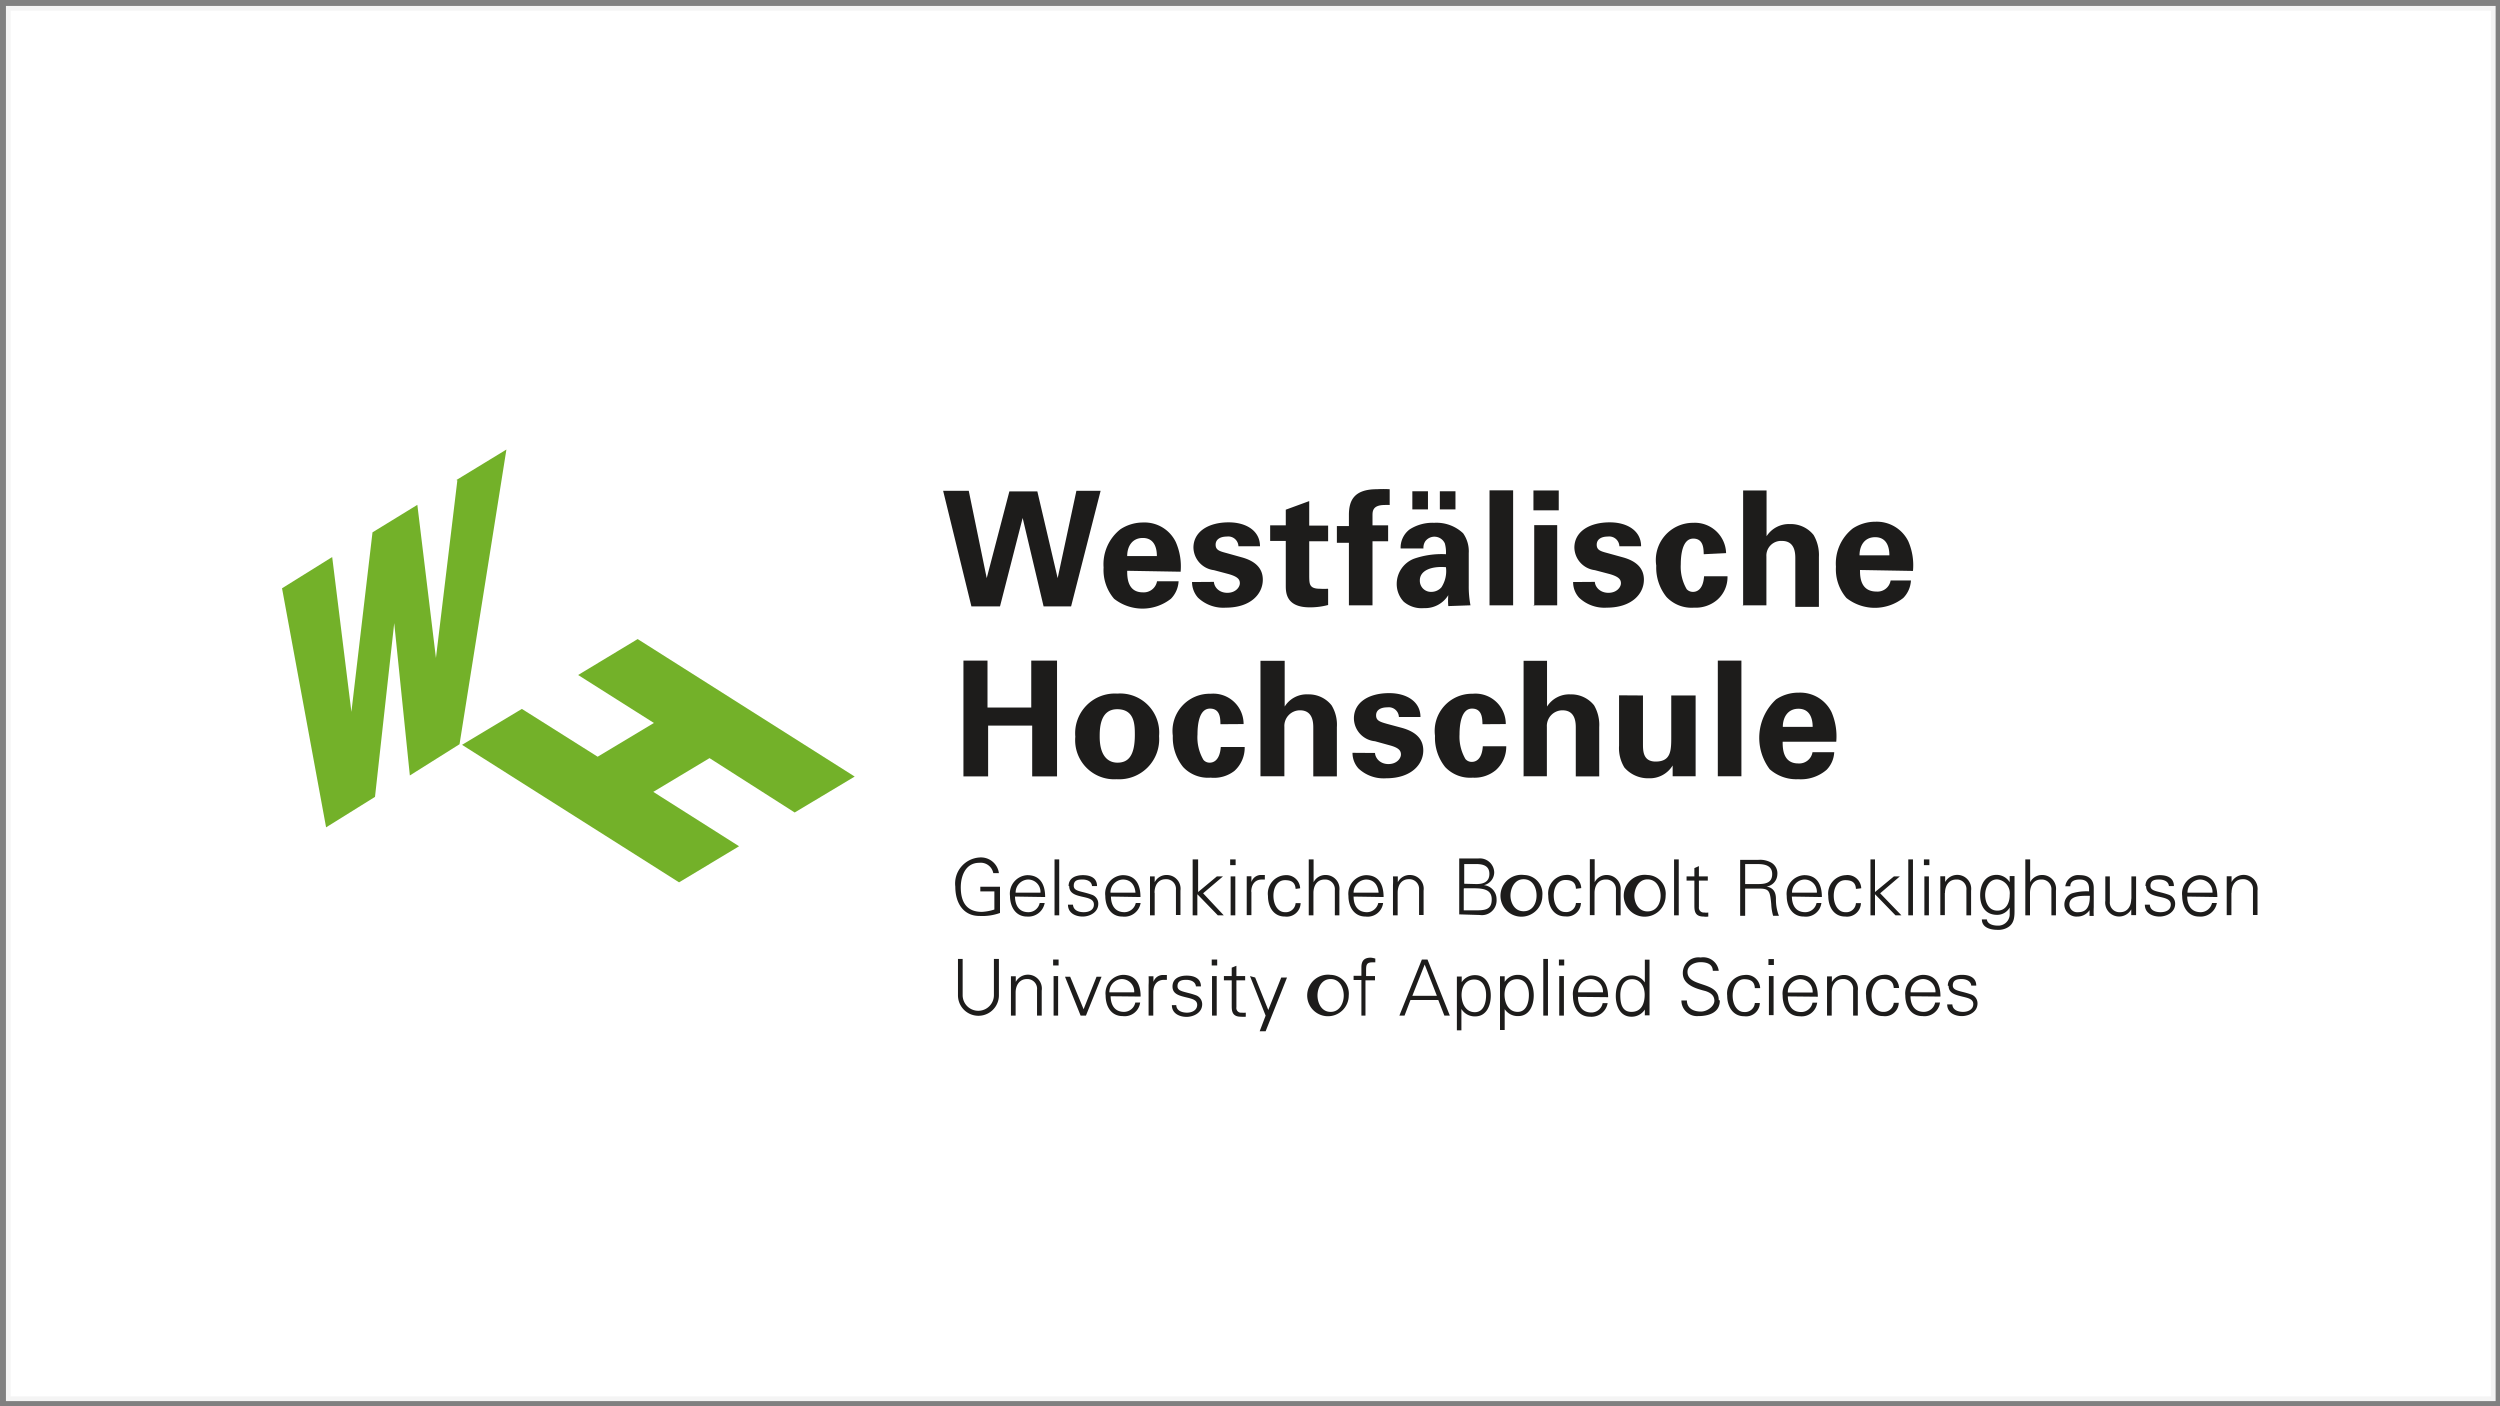
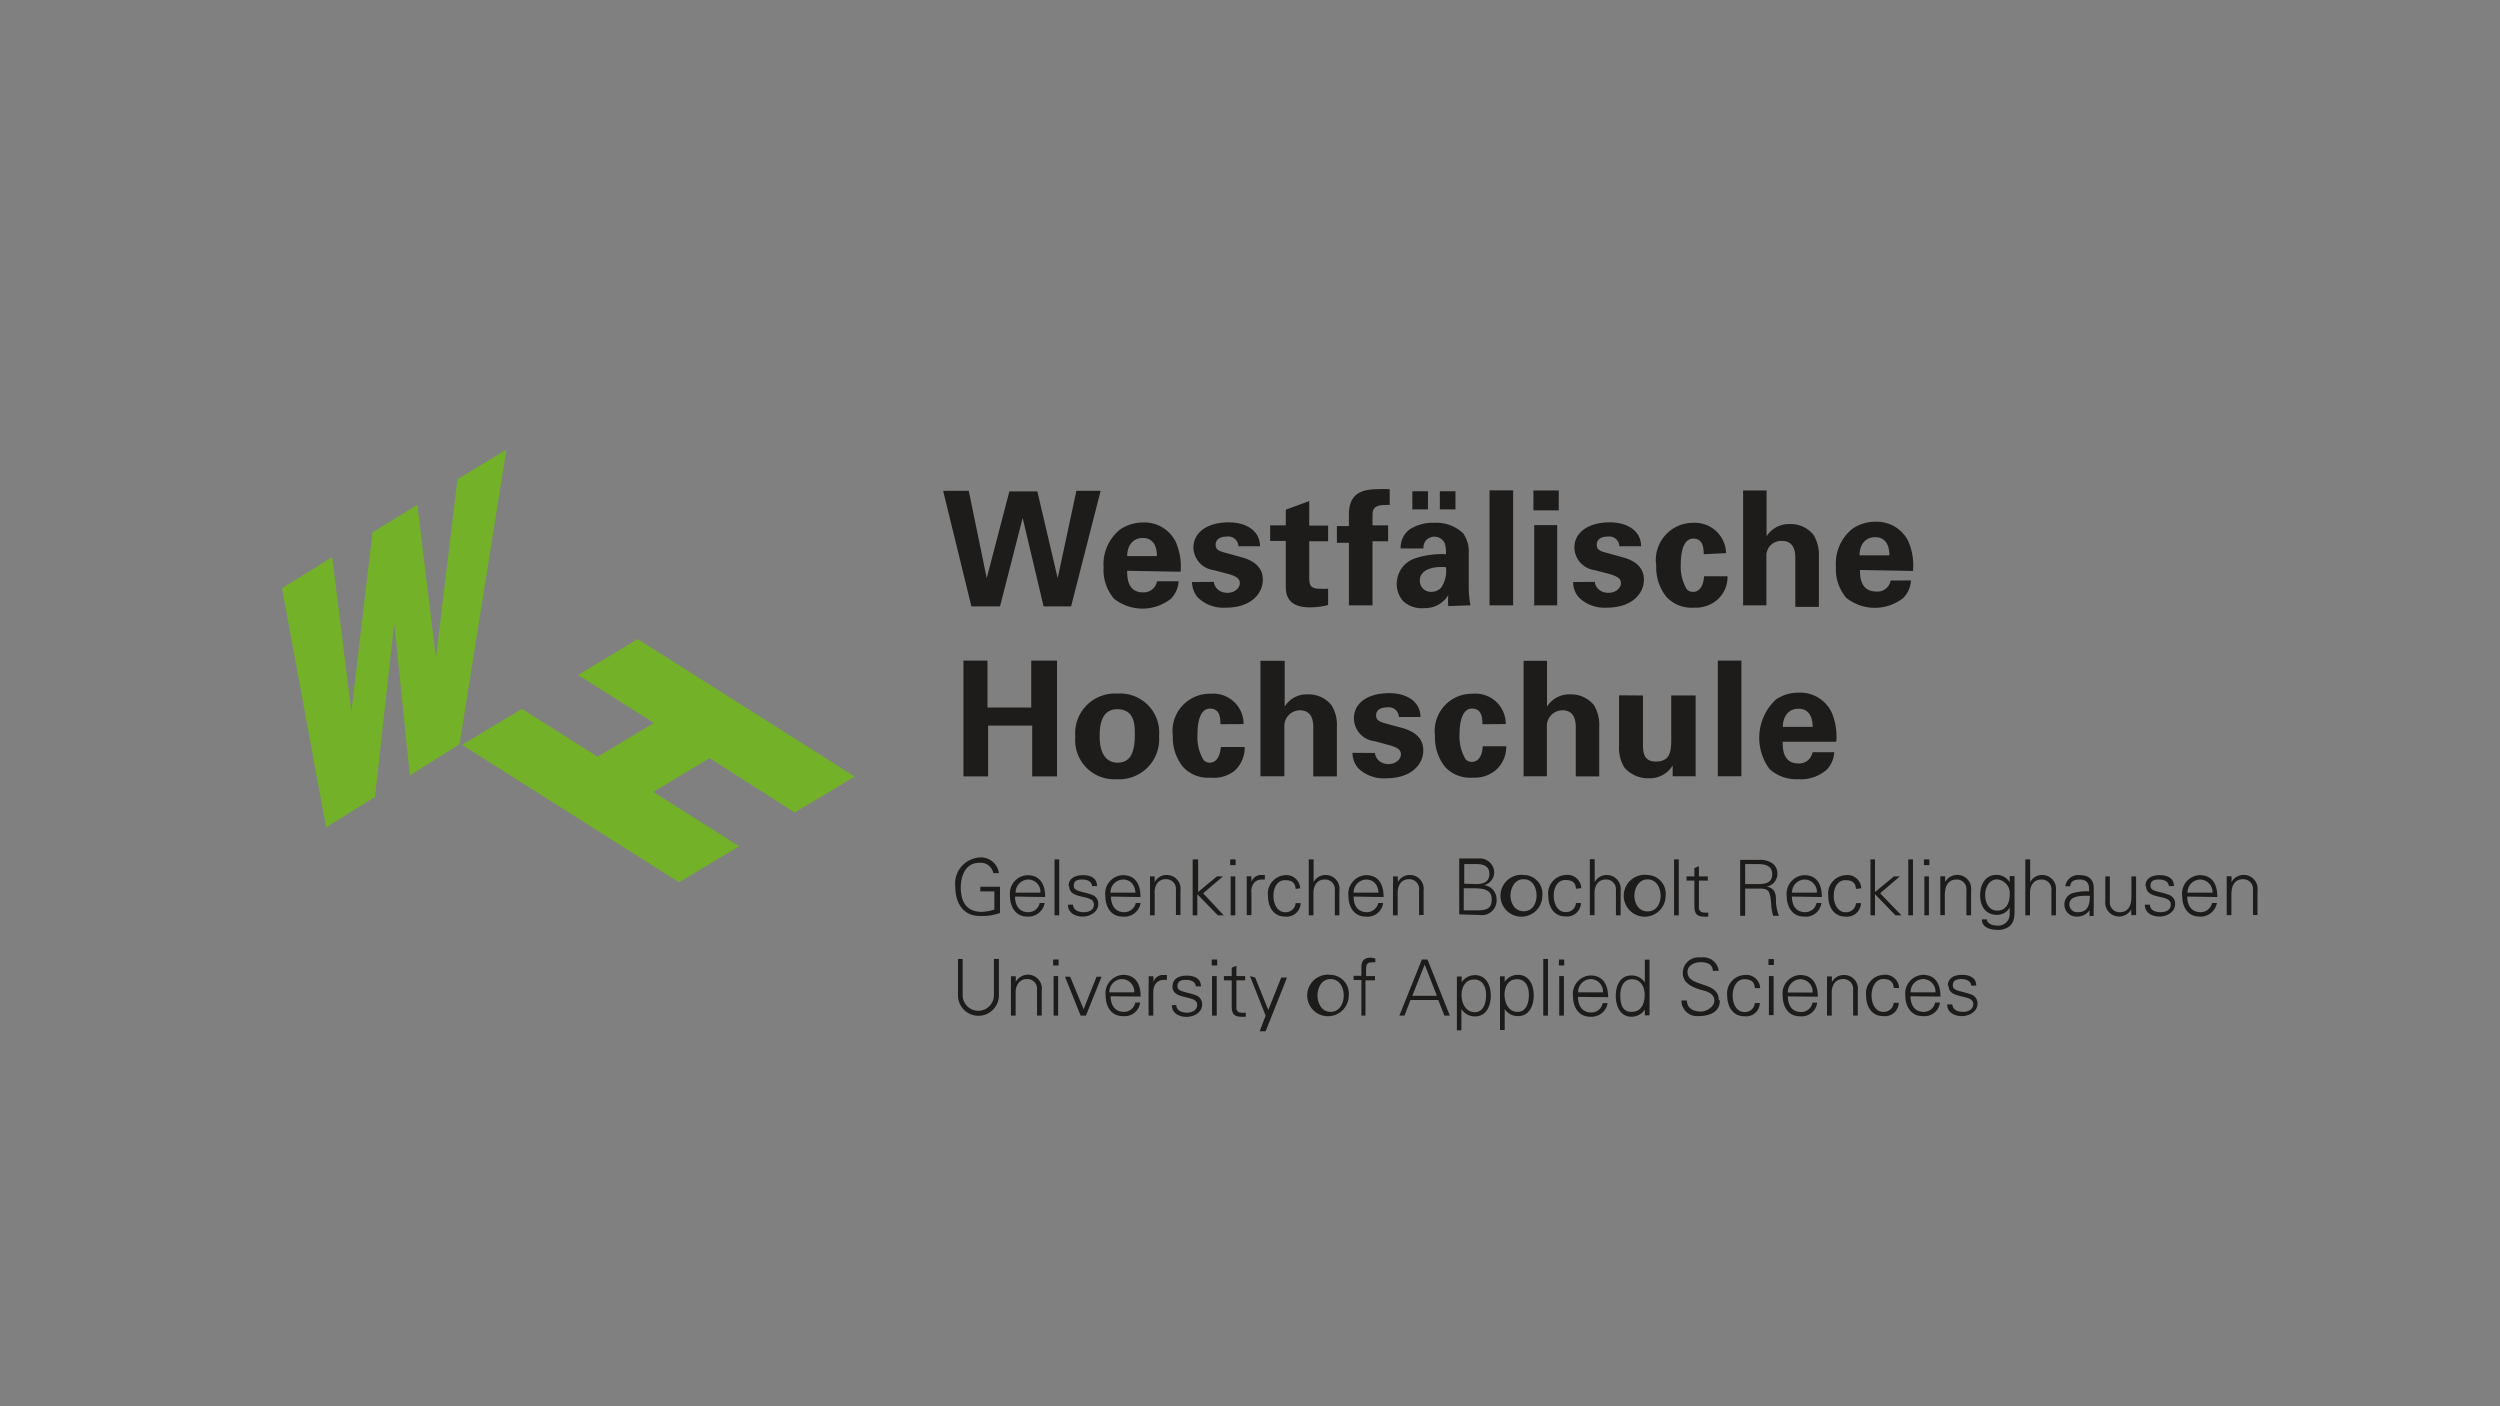
<svg xmlns="http://www.w3.org/2000/svg" viewBox="0 0 160 90">
  <rect x="0" y="0" width="160" height="90" fill="#808080" stroke="none" />
  <defs>
    <style>.a{fill:#fff;stroke:#f4f4f4;stroke-miterlimit:10;stroke-width:0.3px;}.b{fill:#1d1c1b;}.c{fill:#73b129;}</style>
  </defs>
-   <rect class="a" x="0.53" y="0.53" width="159.04" height="88.99" />
  <path class="b" d="M61.66,49.69h1.58V46.44h2.82v3.25h1.59V42.28H66v3h-2.8v-3H61.66v7.41Zm7.16-2.54a2.5,2.5,0,0,0,2.65,2.72,2.56,2.56,0,0,0,2.71-2.76,2.5,2.5,0,0,0-2.68-2.72,2.54,2.54,0,0,0-2.68,2.76m1.56,0c0-.48,0-1.76,1.12-1.76s1.13,1,1.13,1.64c0,1.38-.45,1.78-1.11,1.78s-1.14-.5-1.14-1.66m9.21-.81a1.94,1.94,0,0,0-2.11-1.94,2.38,2.38,0,0,0-2.42,2.69,3,3,0,0,0,.66,2,2.18,2.18,0,0,0,1.76.68A2.13,2.13,0,0,0,79,49.34a2,2,0,0,0,.66-1.53H78.13c-.07.93-.54,1-.7,1a.51.51,0,0,1-.41-.18A2.83,2.83,0,0,1,76.64,47c0-.56.08-1.65.8-1.65s.65.77.67,1Zm1.08,3.34H82.2V46.52a1,1,0,0,1,1-1.06c.85,0,.85.83.85,1.13v3.1h1.51V46.54a2.38,2.38,0,0,0-.34-1.4,1.86,1.86,0,0,0-1.51-.7,1.65,1.65,0,0,0-1.49.78V42.29H80.67v7.4Zm5.89-1.5a1.48,1.48,0,0,0,.38,1,2.35,2.35,0,0,0,1.78.63c1.6,0,2.37-.89,2.37-1.78,0-.71-.44-1.19-1.38-1.45l-.93-.25c-.45-.13-.71-.2-.71-.55s.31-.51.72-.51a.65.65,0,0,1,.74.62h1.38c0-1-.9-1.53-2-1.53-1.34,0-2.26.61-2.26,1.62A1.49,1.49,0,0,0,88,47.44l.94.26c.6.16.72.35.72.59s-.26.61-.8.61-.84-.38-.86-.71Zm9.81-1.84a1.94,1.94,0,0,0-2.12-1.94,2.38,2.38,0,0,0-2.41,2.69,3,3,0,0,0,.65,2,2.19,2.19,0,0,0,1.76.68,2.13,2.13,0,0,0,1.48-.48,2,2,0,0,0,.67-1.53H94.9c-.06.93-.53,1-.7,1a.52.52,0,0,1-.41-.18A2.83,2.83,0,0,1,93.41,47c0-.56.09-1.65.8-1.65s.65.77.67,1Zm1.08,3.34H99V46.52a1,1,0,0,1,1-1.06c.85,0,.85.83.85,1.13v3.1h1.5V46.54a2.48,2.48,0,0,0-.33-1.4,1.87,1.87,0,0,0-1.51-.7,1.68,1.68,0,0,0-1.5.78V42.29h-1.5v7.4Zm6.17-5.18v3.22a2.39,2.39,0,0,0,.34,1.4,2,2,0,0,0,1.56.69,1.71,1.71,0,0,0,1.53-.82l0,.69h1.47c0-.14,0-.24,0-.38s0-.27,0-1.38V44.51h-1.56v2.62c0,.88,0,1.61-1,1.61-.81,0-.81-.69-.81-1.14V44.51Zm6.32,5.18h1.51V42.28h-1.51v7.41Zm7.58-2.21a3.91,3.91,0,0,0-.3-1.89,2.23,2.23,0,0,0-2.1-1.25,2.56,2.56,0,0,0-1.45.43,3.35,3.35,0,0,0-.41,4.47,2.57,2.57,0,0,0,1.82.64,2.53,2.53,0,0,0,1.82-.6,1.72,1.72,0,0,0,.49-1.13H116a.86.86,0,0,1-.91.72c-1,0-1-1-1-1.39Zm-3.42-.95c0-.6.31-1.16,1-1.16.89,0,.91.93.91,1.16Z" />
  <path class="b" d="M60.36,31.41l1.81,7.4H64l1.45-5.66,1.34,5.66h1.76l1.89-7.4H68.89L67.69,37l-1.3-5.55H64.6L63.15,37,62,31.41Zm15.2,5.18a3.86,3.86,0,0,0-.31-1.9,2.22,2.22,0,0,0-2.09-1.25,2.64,2.64,0,0,0-1.45.43,2.85,2.85,0,0,0-1.08,2.45,2.82,2.82,0,0,0,.67,2,2.94,2.94,0,0,0,3.64,0,1.72,1.72,0,0,0,.49-1.12H74.05a.86.86,0,0,1-.91.71c-1,0-1-1-1-1.38Zm-3.42-1c0-.61.31-1.16,1-1.16.88,0,.9.92.9,1.16Zm4.15,1.66a1.52,1.52,0,0,0,.38,1,2.35,2.35,0,0,0,1.78.64c1.61,0,2.37-.89,2.37-1.79,0-.7-.44-1.19-1.38-1.44l-.93-.26c-.45-.12-.71-.19-.71-.54s.31-.52.72-.52a.65.65,0,0,1,.74.62h1.38c0-1-.9-1.53-2-1.53-1.34,0-2.26.62-2.26,1.62a1.49,1.49,0,0,0,1.31,1.44l.94.25c.6.17.72.35.72.59s-.26.61-.8.61-.84-.37-.86-.7Zm8.7.43a3.78,3.78,0,0,1-.51,0c-.68,0-.68-.3-.69-.77V34.64H85v-1H83.79V32.07l-1.5.55v1h-1v1h1v2.85c0,.43,0,1.4,1.53,1.4A4.43,4.43,0,0,0,85,38.72v-1Zm1.34,1.06h1.51v-4.1h1V33.62h-1V33c0-.27,0-.68.78-.68a2.11,2.11,0,0,1,.32,0V31.31a7,7,0,0,0-.82,0c-1.48,0-1.79.74-1.79,1.65v.71h-.77v1.07h.77v4.1Zm7.78,0A6.39,6.39,0,0,1,94,37.48V35.4a2,2,0,0,0-.36-1.27,2.48,2.48,0,0,0-1.85-.67,2.7,2.7,0,0,0-1.57.42,1.46,1.46,0,0,0-.58,1.22H91.1a.75.75,0,0,1,.12-.46.73.73,0,0,1,1.25.14,2.11,2.11,0,0,1,.07.69,5.37,5.37,0,0,0-2.05.29,1.73,1.73,0,0,0-1.1,1.61,1.64,1.64,0,0,0,.45,1.14,1.76,1.76,0,0,0,1.3.41,1.74,1.74,0,0,0,1.55-.83,4.14,4.14,0,0,0,0,.7Zm-1.57-2.44a1.9,1.9,0,0,1-.29,1.29.86.86,0,0,1-.64.29.71.71,0,0,1-.74-.74c0-.61.7-.92,1.67-.84m-.39-3.7h1V31.44h-1v1.21Zm-1.76,0h1V31.44h-1v1.21Zm4.94,6.14h1.51V31.38H95.33v7.41Zm2.81-6.08h1.62V31.39H98.14v1.32Zm0,6.08h1.52V33.61H98.19v5.18Zm2.54-1.49a1.47,1.47,0,0,0,.38,1,2.35,2.35,0,0,0,1.77.64c1.61,0,2.38-.89,2.38-1.79,0-.7-.44-1.19-1.38-1.44l-.94-.26c-.45-.12-.7-.19-.7-.54s.3-.52.71-.52a.65.65,0,0,1,.74.62h1.39c0-1-.9-1.53-2-1.53-1.35,0-2.27.62-2.27,1.62a1.49,1.49,0,0,0,1.31,1.44l.95.25c.59.17.72.35.72.59s-.26.61-.8.61-.85-.37-.87-.7Zm9.79-1.85a2,2,0,0,0-2.11-1.94A2.38,2.38,0,0,0,106,36.2a3,3,0,0,0,.65,2,2.2,2.2,0,0,0,1.77.69,2.12,2.12,0,0,0,1.47-.49,1.93,1.93,0,0,0,.67-1.52h-1.5c-.06.92-.53,1-.7,1a.54.54,0,0,1-.41-.17,2.83,2.83,0,0,1-.38-1.59c0-.57.09-1.65.8-1.65s.65.77.67,1Zm1.06,3.34h1.52V35.62a.94.94,0,0,1,1-1c.85,0,.85.83.85,1.13v3.09h1.51V35.65a2.53,2.53,0,0,0-.34-1.41,1.87,1.87,0,0,0-1.51-.7,1.7,1.7,0,0,0-1.5.78V31.39h-1.5v7.4Zm10.9-2.2a3.83,3.83,0,0,0-.3-1.9,2.25,2.25,0,0,0-2.1-1.25,2.64,2.64,0,0,0-1.45.43,2.85,2.85,0,0,0-1.08,2.45,2.82,2.82,0,0,0,.67,2,2.94,2.94,0,0,0,3.64,0,1.72,1.72,0,0,0,.49-1.12H121a.85.85,0,0,1-.9.71c-1.06,0-1.06-1-1.06-1.38Zm-3.42-1c0-.61.31-1.16,1-1.16.89,0,.91.92.91,1.16Z" />
  <path class="c" d="M29.27,30.75,27.9,42.11l0,0-1.19-9.8-2.87,1.76L22.49,45.56l0,0-1.23-9.91-3.21,2,2.82,15.3L24,51l1.23-11.12,0,0,1,9.75,3.18-2,3-18.86-3.2,1.95ZM37,43.2l4.85,3.07-3.6,2.16-4.85-3.06-3.83,2.3,13.89,8.8,3.84-2.31-5.49-3.48,3.6-2.16L50.86,52l3.84-2.3-13.89-8.8L37,43.2Z" />
  <path class="b" d="M62.74,56.75v.3h.9v1.16a3.14,3.14,0,0,1-.8.15c-1,0-1.35-.66-1.35-1.57,0-.75.32-1.57,1.18-1.57a.82.82,0,0,1,.9.66h.36a1.16,1.16,0,0,0-1.26-1,1.67,1.67,0,0,0-1.53,1.87c0,1.1.56,1.87,1.53,1.87A3.35,3.35,0,0,0,64,58.43V56.75Zm4.15.66c0-.79-.31-1.4-1.14-1.4a1.18,1.18,0,0,0-1.11,1.33c0,.68.35,1.32,1.09,1.32a1.06,1.06,0,0,0,1.13-.87h-.32a.73.73,0,0,1-.72.59c-.61,0-.85-.44-.86-1ZM65,57.13a.83.83,0,0,1,.79-.84.79.79,0,0,1,.8.84ZM67.79,55h-.3v3.58h.3V55Zm.64,1.71c0,.46.4.58.79.67s.79.15.79.51-.33.49-.65.49-.66-.11-.69-.48h-.32c0,.55.5.76.94.76s1-.26,1-.82a.6.6,0,0,0-.42-.58c-.67-.24-1.15-.2-1.15-.57s.28-.4.56-.4.58.1.61.42h.32c0-.53-.43-.7-.9-.7s-.92.18-.92.7m4.6.7c0-.79-.3-1.4-1.14-1.4a1.18,1.18,0,0,0-1.11,1.33c0,.68.35,1.32,1.09,1.32A1.05,1.05,0,0,0,73,57.79h-.31a.75.75,0,0,1-.72.59c-.61,0-.86-.44-.87-1Zm-1.92-.28a.83.83,0,0,1,.79-.84c.52,0,.77.36.81.84Zm2.82,0c0-.45.22-.86.71-.86a.62.62,0,0,1,.66.68v1.61h.29V57a.88.88,0,0,0-.87-1,.85.85,0,0,0-.78.46h0l0-.37H73.6c0,.17,0,.37,0,.56v1.93h.3V57.15ZM76.63,55h-.3v3.58h.3V57.23l1.31,1.35h.38L77,57.17l1.27-1.08h-.39l-1.2,1V55Zm2.13,3.58h.3V56.09h-.3v2.49ZM79.08,55h-.35v.37h.35V55Zm1,2.08c0-.47.24-.79.68-.79l.19,0V56h-.3a.65.65,0,0,0-.56.45h0l0-.37h-.3c0,.17,0,.37,0,.56v1.93h.3v-1.5Zm3.13-.23a.88.88,0,0,0-.95-.84,1.18,1.18,0,0,0-1.11,1.33c0,.68.34,1.32,1.09,1.32a.89.89,0,0,0,1-.86h-.32a.63.63,0,0,1-.68.58c-.46,0-.74-.48-.74-1.05s.28-1,.74-1,.65.18.68.56ZM84.06,55h-.3v3.58h.3V57.15c0-.45.22-.86.71-.86a.62.62,0,0,1,.66.68v1.61h.29V57a.88.88,0,0,0-.87-1,.85.85,0,0,0-.78.46h0V55Zm4.49,2.41c0-.79-.3-1.4-1.13-1.4a1.19,1.19,0,0,0-1.12,1.33c0,.68.35,1.32,1.1,1.32a1,1,0,0,0,1.12-.87h-.31a.75.75,0,0,1-.72.59c-.61,0-.86-.44-.86-1Zm-1.92-.28a.84.84,0,0,1,.79-.84c.52,0,.77.36.81.84Zm2.82,0c0-.45.22-.86.71-.86a.62.62,0,0,1,.66.68v1.61h.29V57a.88.88,0,0,0-.87-1,.85.85,0,0,0-.78.46h0l0-.37h-.31a5,5,0,0,1,0,.56v1.93h.3V57.15Zm4.26-.28h.6c.67,0,1.16.1,1.16.71s-.35.71-1,.7h-.79V56.87Zm0-.29V55.3h.77c.42,0,.84.1.84.63s-.41.65-.83.65Zm1,2a.94.94,0,0,0,1.07-1,.9.9,0,0,0-.81-.91h0a.85.85,0,0,0,.66-.81.92.92,0,0,0-1-.9H93.39v3.58Zm3.63-1.24c0,.46-.23,1-.83,1s-.84-.58-.84-1,.23-1.05.84-1.05.83.58.83,1.05M97.55,56a1.34,1.34,0,1,0,1.16,1.33A1.2,1.2,0,0,0,97.55,56m3.65.84a.88.88,0,0,0-1-.84,1.18,1.18,0,0,0-1.11,1.33c0,.68.34,1.32,1.09,1.32a.89.89,0,0,0,1-.86h-.32a.62.62,0,0,1-.68.58c-.46,0-.74-.48-.74-1.05s.28-1,.74-1,.66.18.68.56Zm.85-1.85h-.3v3.58h.3V57.15c0-.45.22-.86.71-.86a.62.62,0,0,1,.66.68v1.61h.3V57a.89.89,0,0,0-.88-1,.86.86,0,0,0-.78.46h0V55Zm4.23,2.34c0,.46-.24,1-.84,1s-.84-.58-.84-1,.24-1.05.84-1.05.84.58.84,1.05M105.44,56a1.34,1.34,0,1,0,1.16,1.33A1.2,1.2,0,0,0,105.44,56m2-1h-.3v3.58h.3V55Zm1,2.92c0,.33,0,.74.59.74a1,1,0,0,0,.3,0v-.26a.66.66,0,0,1-.25,0,.31.31,0,0,1-.35-.35V56.36h.57v-.27h-.57v-.66l-.29.13v.53h-.5v.27h.5v1.56Zm3.25-1.34V55.3h.73c.34,0,1,0,1,.64s-.56.64-1,.64Zm0,.29h.89c.65,0,.7.15.78,1a3.09,3.09,0,0,0,.12.74h.37a2.85,2.85,0,0,1-.19-1.07c0-.41-.14-.72-.6-.8h0a.81.81,0,0,0,.69-.77.79.79,0,0,0-.37-.75,1.45,1.45,0,0,0-.84-.19h-1.17v3.58h.32V56.87Zm4.91.54c0-.79-.3-1.4-1.13-1.4a1.19,1.19,0,0,0-1.12,1.33c0,.68.35,1.32,1.1,1.32a1,1,0,0,0,1.12-.87h-.31a.74.74,0,0,1-.72.59c-.61,0-.85-.44-.86-1Zm-1.91-.28a.83.83,0,0,1,.78-.84.79.79,0,0,1,.81.84Zm4.43-.28a.88.88,0,0,0-1-.84,1.18,1.18,0,0,0-1.11,1.33c0,.68.34,1.32,1.09,1.32a.89.89,0,0,0,1-.86h-.32a.62.62,0,0,1-.68.58c-.46,0-.74-.48-.74-1.05s.28-1,.74-1,.66.18.68.56ZM120,55h-.29v3.58H120V57.23l1.31,1.35h.38l-1.36-1.41,1.26-1.08h-.38l-1.21,1V55Zm2.43,0h-.3v3.58h.3V55Zm.73,3.58h.29V56.09h-.29v2.49Zm.32-3.58h-.35v.37h.35V55Zm1,2.15c0-.45.23-.86.72-.86a.61.61,0,0,1,.65.68v1.61h.3V57a.89.89,0,0,0-1.66-.55h0v-.37h-.31c0,.17,0,.37,0,.56v1.93h.29V57.15Zm4.14.13c0,.49-.22,1-.79,1s-.78-.55-.78-1,.23-1,.77-1a.89.89,0,0,1,.8,1m0-.82v0a1,1,0,0,0-.82-.47c-.76,0-1.07.63-1.07,1.31s.33,1.25,1.08,1.25a.91.91,0,0,0,.81-.47h0v.47a.73.73,0,0,1-.76.69c-.31,0-.67-.1-.7-.4h-.32c0,.52.53.67,1,.67a1.19,1.19,0,0,0,.57-.11c.55-.26.52-.78.52-1.27v-1.5c0-.19,0-.39,0-.56h-.31v.37Zm1.3-1.46h-.3v3.58h.3V57.15c0-.45.22-.86.71-.86a.62.62,0,0,1,.66.68v1.61h.29V57a.88.88,0,0,0-.88-1,.85.85,0,0,0-.77.46h0V55Zm2.52,2.89c0-.63.89-.55,1.31-.56,0,.52-.1,1.05-.75,1.05a.5.5,0,0,1-.56-.49m1.31-.84a3.27,3.27,0,0,0-1.13.12.76.76,0,0,0-.5.72.77.77,0,0,0,.83.77.93.93,0,0,0,.78-.41v0h0v.37H134a5.06,5.06,0,0,1,0-.56V56.84c0-.57-.34-.83-.89-.83a.83.83,0,0,0-.93.71h.32c0-.34.29-.43.61-.43s.56.13.59.53v.23Zm2.65.47c0,.45-.22.86-.71.86a.62.62,0,0,1-.66-.68V56.09h-.29v1.56a.89.89,0,0,0,1.66.55h0l0,.37h.31c0-.17,0-.37,0-.56V56.09h-.3v1.43Zm.95-.81c0,.46.4.58.79.67s.79.15.79.51-.33.49-.65.49-.67-.11-.69-.48h-.32c0,.55.5.76.94.76s1-.26,1-.82a.6.6,0,0,0-.42-.58c-.68-.24-1.16-.2-1.16-.57s.29-.4.56-.4.59.1.62.42h.32c0-.53-.43-.7-.91-.7s-.91.18-.91.7m4.6.7c0-.79-.3-1.4-1.14-1.4a1.18,1.18,0,0,0-1.11,1.33c0,.68.35,1.32,1.09,1.32a1.06,1.06,0,0,0,1.13-.87h-.31a.75.75,0,0,1-.72.59c-.61,0-.86-.44-.87-1ZM140,57.13a.83.83,0,0,1,.79-.84.8.8,0,0,1,.81.84Zm2.82,0c0-.45.22-.86.71-.86a.62.62,0,0,1,.66.68v1.61h.29V57a.89.89,0,0,0-1.66-.55h0l0-.37h-.31c0,.17,0,.37,0,.56v1.93h.3V57.15Z" />
  <path class="b" d="M61.31,61.37V63.7a1.31,1.31,0,1,0,2.62,0V61.37h-.32v2.32a1,1,0,1,1-2,0V61.37ZM65,63.52c0-.44.23-.86.72-.86a.62.62,0,0,1,.65.69V65h.3V63.4a.89.89,0,0,0-1.66-.56h0v-.36h-.31c0,.17,0,.36,0,.56V65H65V63.52ZM67.43,65h.29V62.47h-.29V65Zm.32-3.59H67.4v.38h.35v-.38Zm.41,1.1,1,2.49h.34l1-2.49h-.32l-.83,2.08-.86-2.08ZM73,63.78c0-.78-.3-1.39-1.13-1.39a1.18,1.18,0,0,0-1.11,1.32c0,.68.34,1.32,1.09,1.32a1,1,0,0,0,1.12-.87h-.31a.74.74,0,0,1-.72.6c-.61,0-.85-.45-.86-1ZM71,63.51a.83.83,0,0,1,.78-.85.8.8,0,0,1,.81.85Zm2.81,0c0-.48.24-.8.69-.8l.18,0V62.4h-.3a.64.64,0,0,0-.56.44h0v-.36h-.31a5,5,0,0,1,0,.56V65h.3v-1.5Zm1.23-.37c0,.46.4.57.79.67s.79.15.79.5-.34.5-.65.5-.67-.11-.69-.48H75c0,.55.51.75.94.75s1-.25,1-.81a.61.61,0,0,0-.42-.58c-.68-.24-1.16-.21-1.16-.57s.28-.41.56-.41.59.11.62.42h.32c0-.52-.44-.69-.91-.69s-.91.18-.91.7M77.57,65h.3V62.47h-.3V65Zm.33-3.59h-.35v.38h.35v-.38Zm.93,2.92c0,.34,0,.74.59.74a1.65,1.65,0,0,0,.31,0v-.26a1.09,1.09,0,0,1-.26,0,.3.3,0,0,1-.34-.35V62.74h.56v-.27h-.56v-.66l-.3.12v.54h-.5v.27h.5v1.55ZM80,62.47,81,65l-.38,1H81l1.37-3.44H82l-.83,2.08-.84-2.08Zm6,1.24c0,.46-.24,1.05-.84,1.05s-.84-.59-.84-1.05.24-1.05.84-1.05.84.59.84,1.05m-.84-1.32a1.33,1.33,0,1,0,1.16,1.32,1.2,1.2,0,0,0-1.16-1.32M87.39,65V62.74H88v-.27h-.57v-.32c0-.36,0-.56.4-.56l.19,0v-.24a1.36,1.36,0,0,0-.29-.06c-.42,0-.6.2-.6.62v.54h-.5v.27h.5V65Zm3-1.27.79-2,.78,2ZM89.89,65l.38-1h1.78l.39,1h.35l-1.43-3.59H91L89.56,65Zm3.65-1.31c0-.5.23-1,.81-1s.76.53.76,1-.15,1.09-.72,1.09-.85-.54-.85-1.11m0,.92h0a1,1,0,0,0,.87.46c.73,0,1-.7,1-1.33s-.28-1.31-1-1.31a1,1,0,0,0-.86.45h0v-.36h-.31c0,.17,0,.36,0,.56v2.88h.29V64.57Zm2.75-.92c0-.5.22-1,.8-1s.76.53.76,1-.15,1.09-.72,1.09-.84-.54-.84-1.11m0,.92h0a1,1,0,0,0,.87.46c.73,0,1-.7,1-1.33s-.28-1.31-1-1.31a1,1,0,0,0-.86.45h0l0-.36H96c0,.17,0,.36,0,.56v2.88h.3V64.57Zm2.78-3.2h-.3V65h.3V61.37ZM99.79,65h.3V62.47h-.3V65Zm.32-3.59h-.34v.38h.34v-.38Zm2.81,2.41c0-.78-.31-1.39-1.14-1.39a1.18,1.18,0,0,0-1.11,1.32c0,.68.35,1.32,1.09,1.32a1.05,1.05,0,0,0,1.13-.87h-.32a.73.73,0,0,1-.72.6c-.61,0-.85-.45-.86-1ZM101,63.51a.83.83,0,0,1,.79-.85.8.8,0,0,1,.8.85Zm4.26.14c0,.57-.2,1.11-.85,1.11s-.71-.63-.71-1.09.19-1,.75-1,.81.49.81,1m0,1.31h.31c0-.17,0-.37,0-.56v-3h-.3v1.46h0a1,1,0,0,0-.86-.45c-.74,0-1,.67-1,1.31s.28,1.33,1,1.33a1,1,0,0,0,.86-.46V65ZM110,64c0-1.24-2-.78-2-1.8,0-.43.46-.62.84-.62s.77.11.78.55H110a1,1,0,0,0-1.16-.85,1,1,0,0,0-1.14,1c0,.77.88,1,1.46,1.15.3.1.56.27.56.62s-.46.69-.86.69-.89-.15-.9-.71h-.35a1,1,0,0,0,1.07,1c.72,0,1.39-.24,1.39-1m2.58-.79a.88.88,0,0,0-1-.84,1.18,1.18,0,0,0-1.11,1.32c0,.68.35,1.32,1.09,1.32a.88.88,0,0,0,1-.85h-.32a.63.63,0,0,1-.68.58c-.46,0-.74-.48-.74-1.05s.28-1.05.74-1.05.66.19.68.57Zm.56,1.73h.3V62.47h-.3V65Zm.32-3.59h-.35v.38h.35v-.38Zm2.81,2.41c0-.78-.31-1.39-1.14-1.39a1.18,1.18,0,0,0-1.11,1.32c0,.68.34,1.32,1.09,1.32a1,1,0,0,0,1.12-.87H116a.73.73,0,0,1-.72.6c-.61,0-.85-.45-.86-1Zm-1.92-.27a.83.83,0,0,1,.78-.85.8.8,0,0,1,.81.85Zm2.81,0c0-.44.22-.86.72-.86a.62.62,0,0,1,.65.69V65h.3V63.4a.88.88,0,0,0-.88-1,.87.87,0,0,0-.78.45h0v-.36h-.31c0,.17,0,.36,0,.56V65h.3V63.52Zm4.31-.29a.88.88,0,0,0-1-.84,1.18,1.18,0,0,0-1.11,1.32c0,.68.34,1.32,1.09,1.32a.88.88,0,0,0,1-.85h-.32a.64.64,0,0,1-.68.58c-.46,0-.74-.48-.74-1.05s.28-1.05.74-1.05.65.19.68.57Zm2.65.55c0-.78-.3-1.39-1.13-1.39a1.19,1.19,0,0,0-1.12,1.32c0,.68.35,1.32,1.1,1.32a1,1,0,0,0,1.12-.87h-.31a.74.74,0,0,1-.72.6c-.61,0-.85-.45-.86-1Zm-1.91-.27a.82.82,0,0,1,.78-.85.8.8,0,0,1,.81.85Zm2.43-.42c0,.46.4.57.79.67s.79.15.79.5-.34.5-.65.5-.67-.11-.69-.48h-.33c0,.55.51.75.94.75s1-.25,1-.81a.6.6,0,0,0-.42-.58c-.68-.24-1.16-.21-1.16-.57s.28-.41.56-.41.59.11.62.42h.32c0-.52-.44-.69-.91-.69s-.91.18-.91.7" />
</svg>